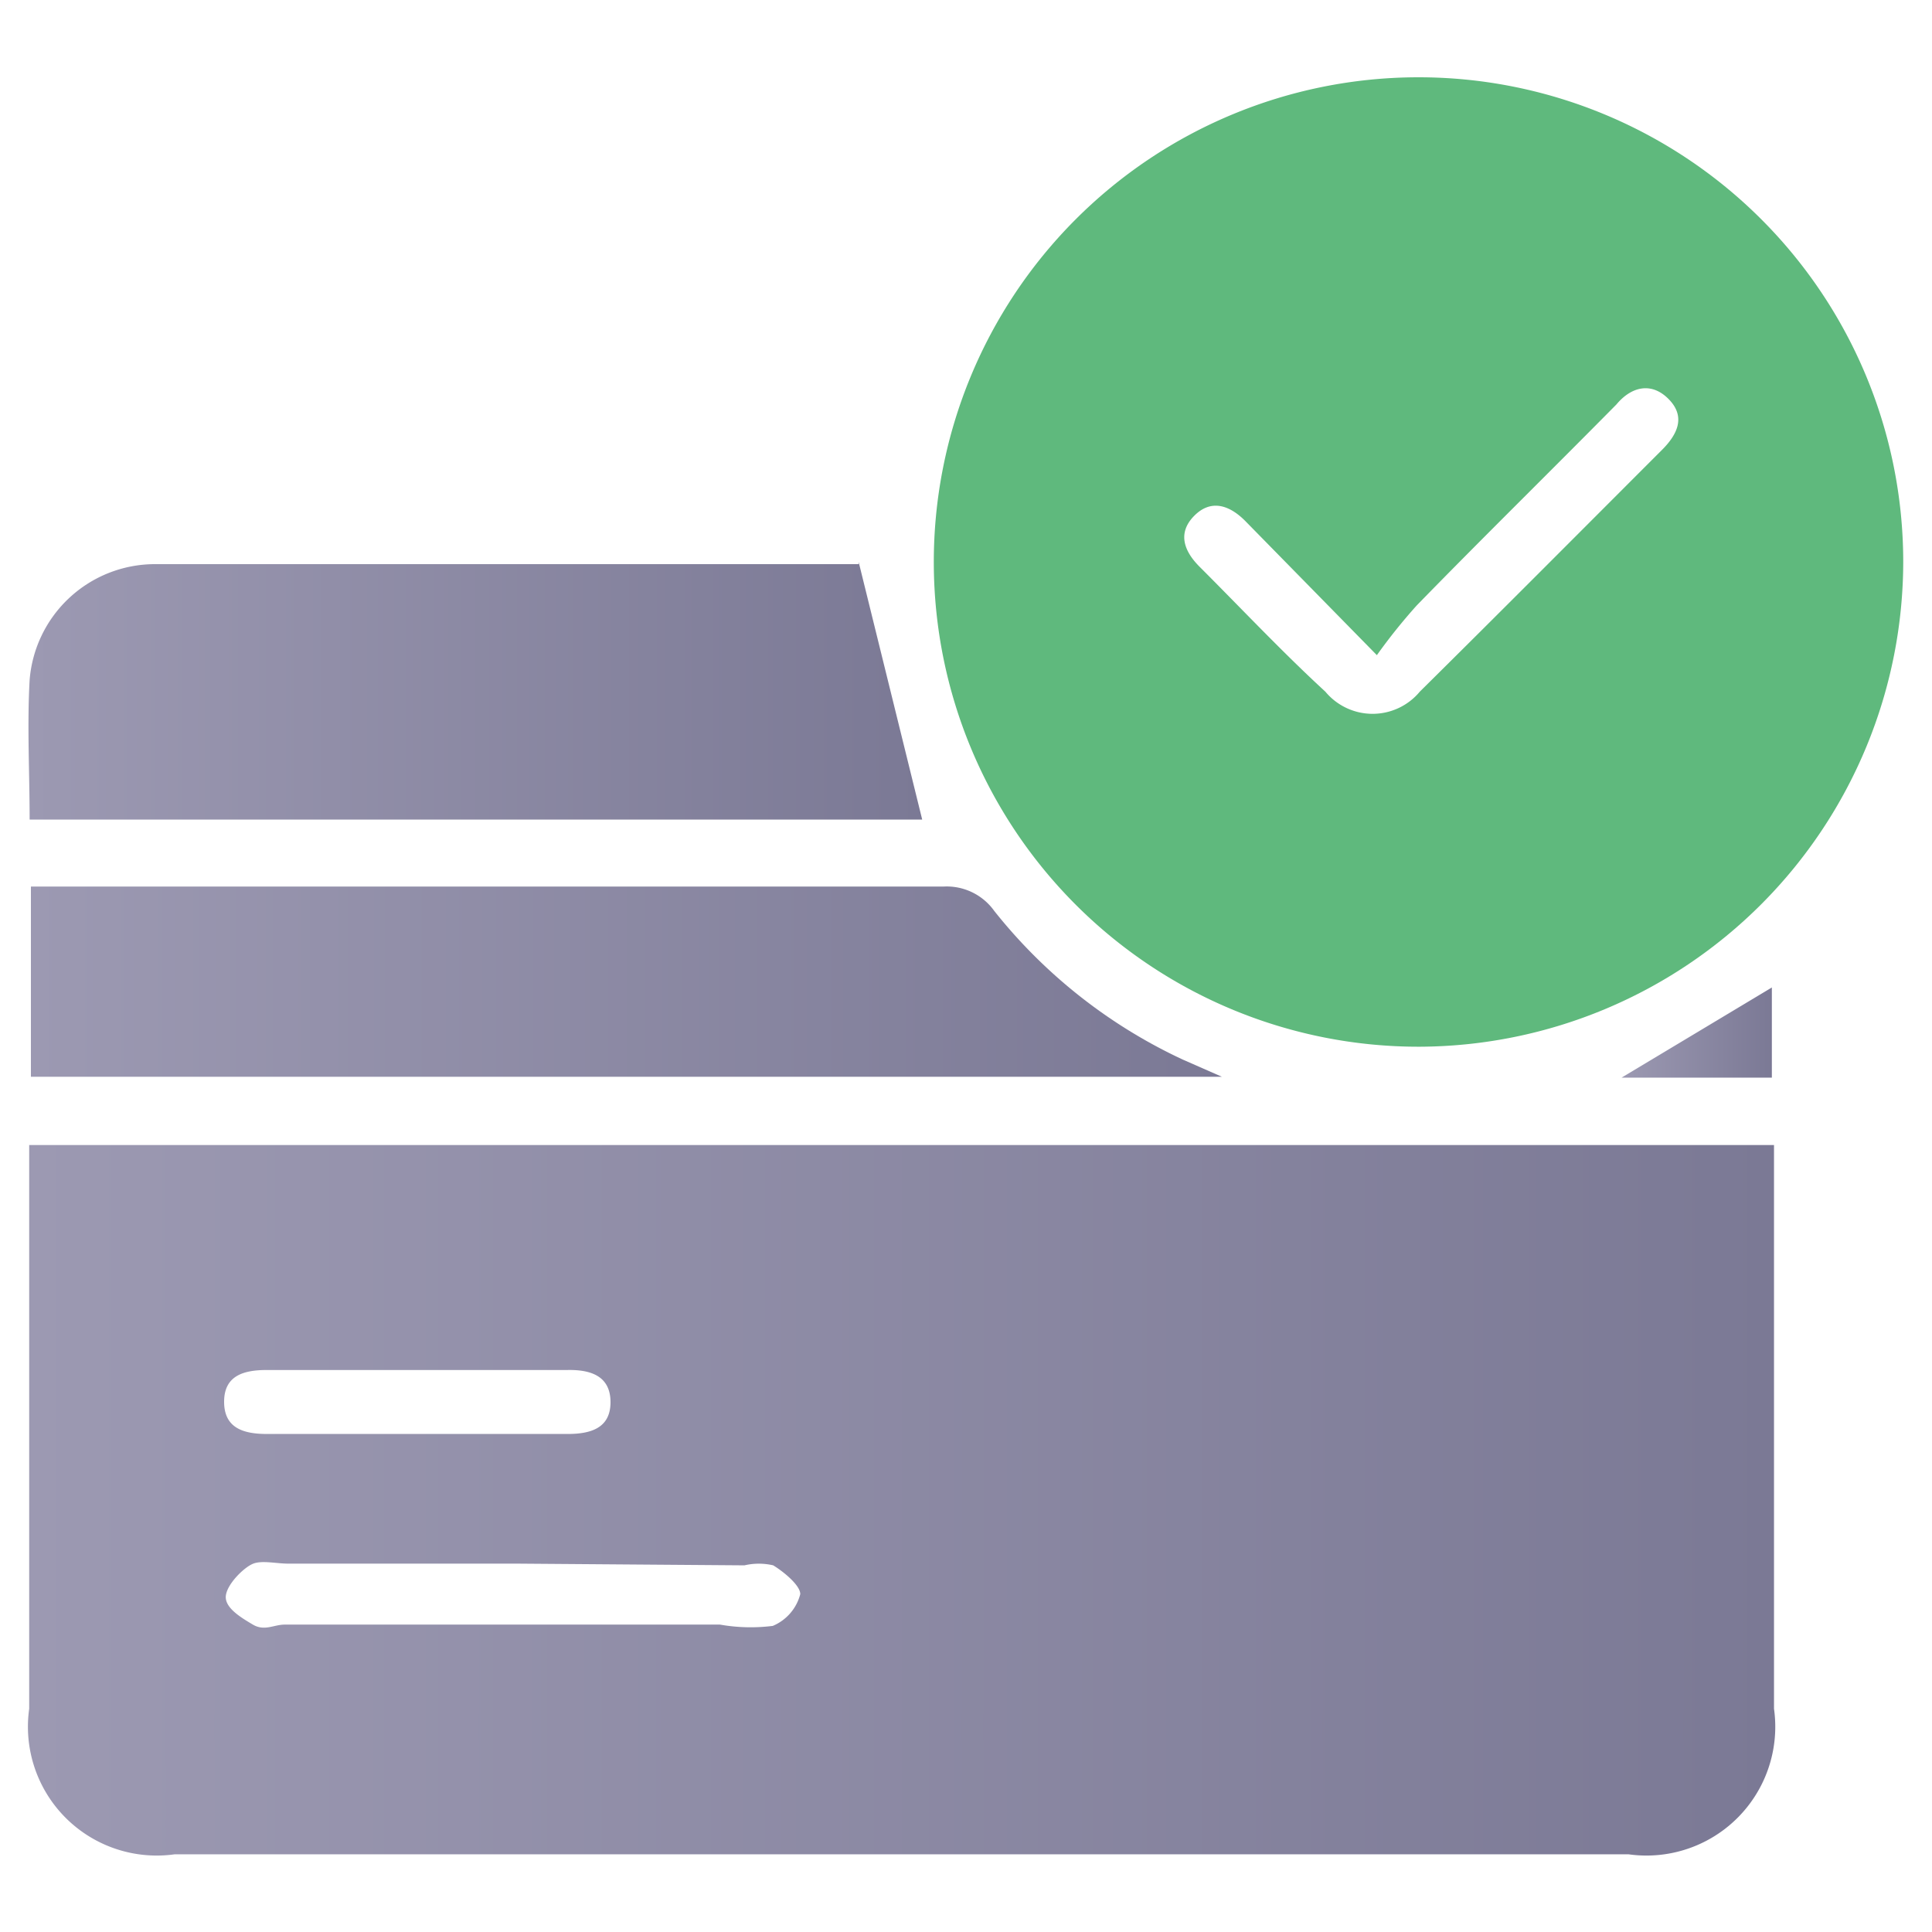
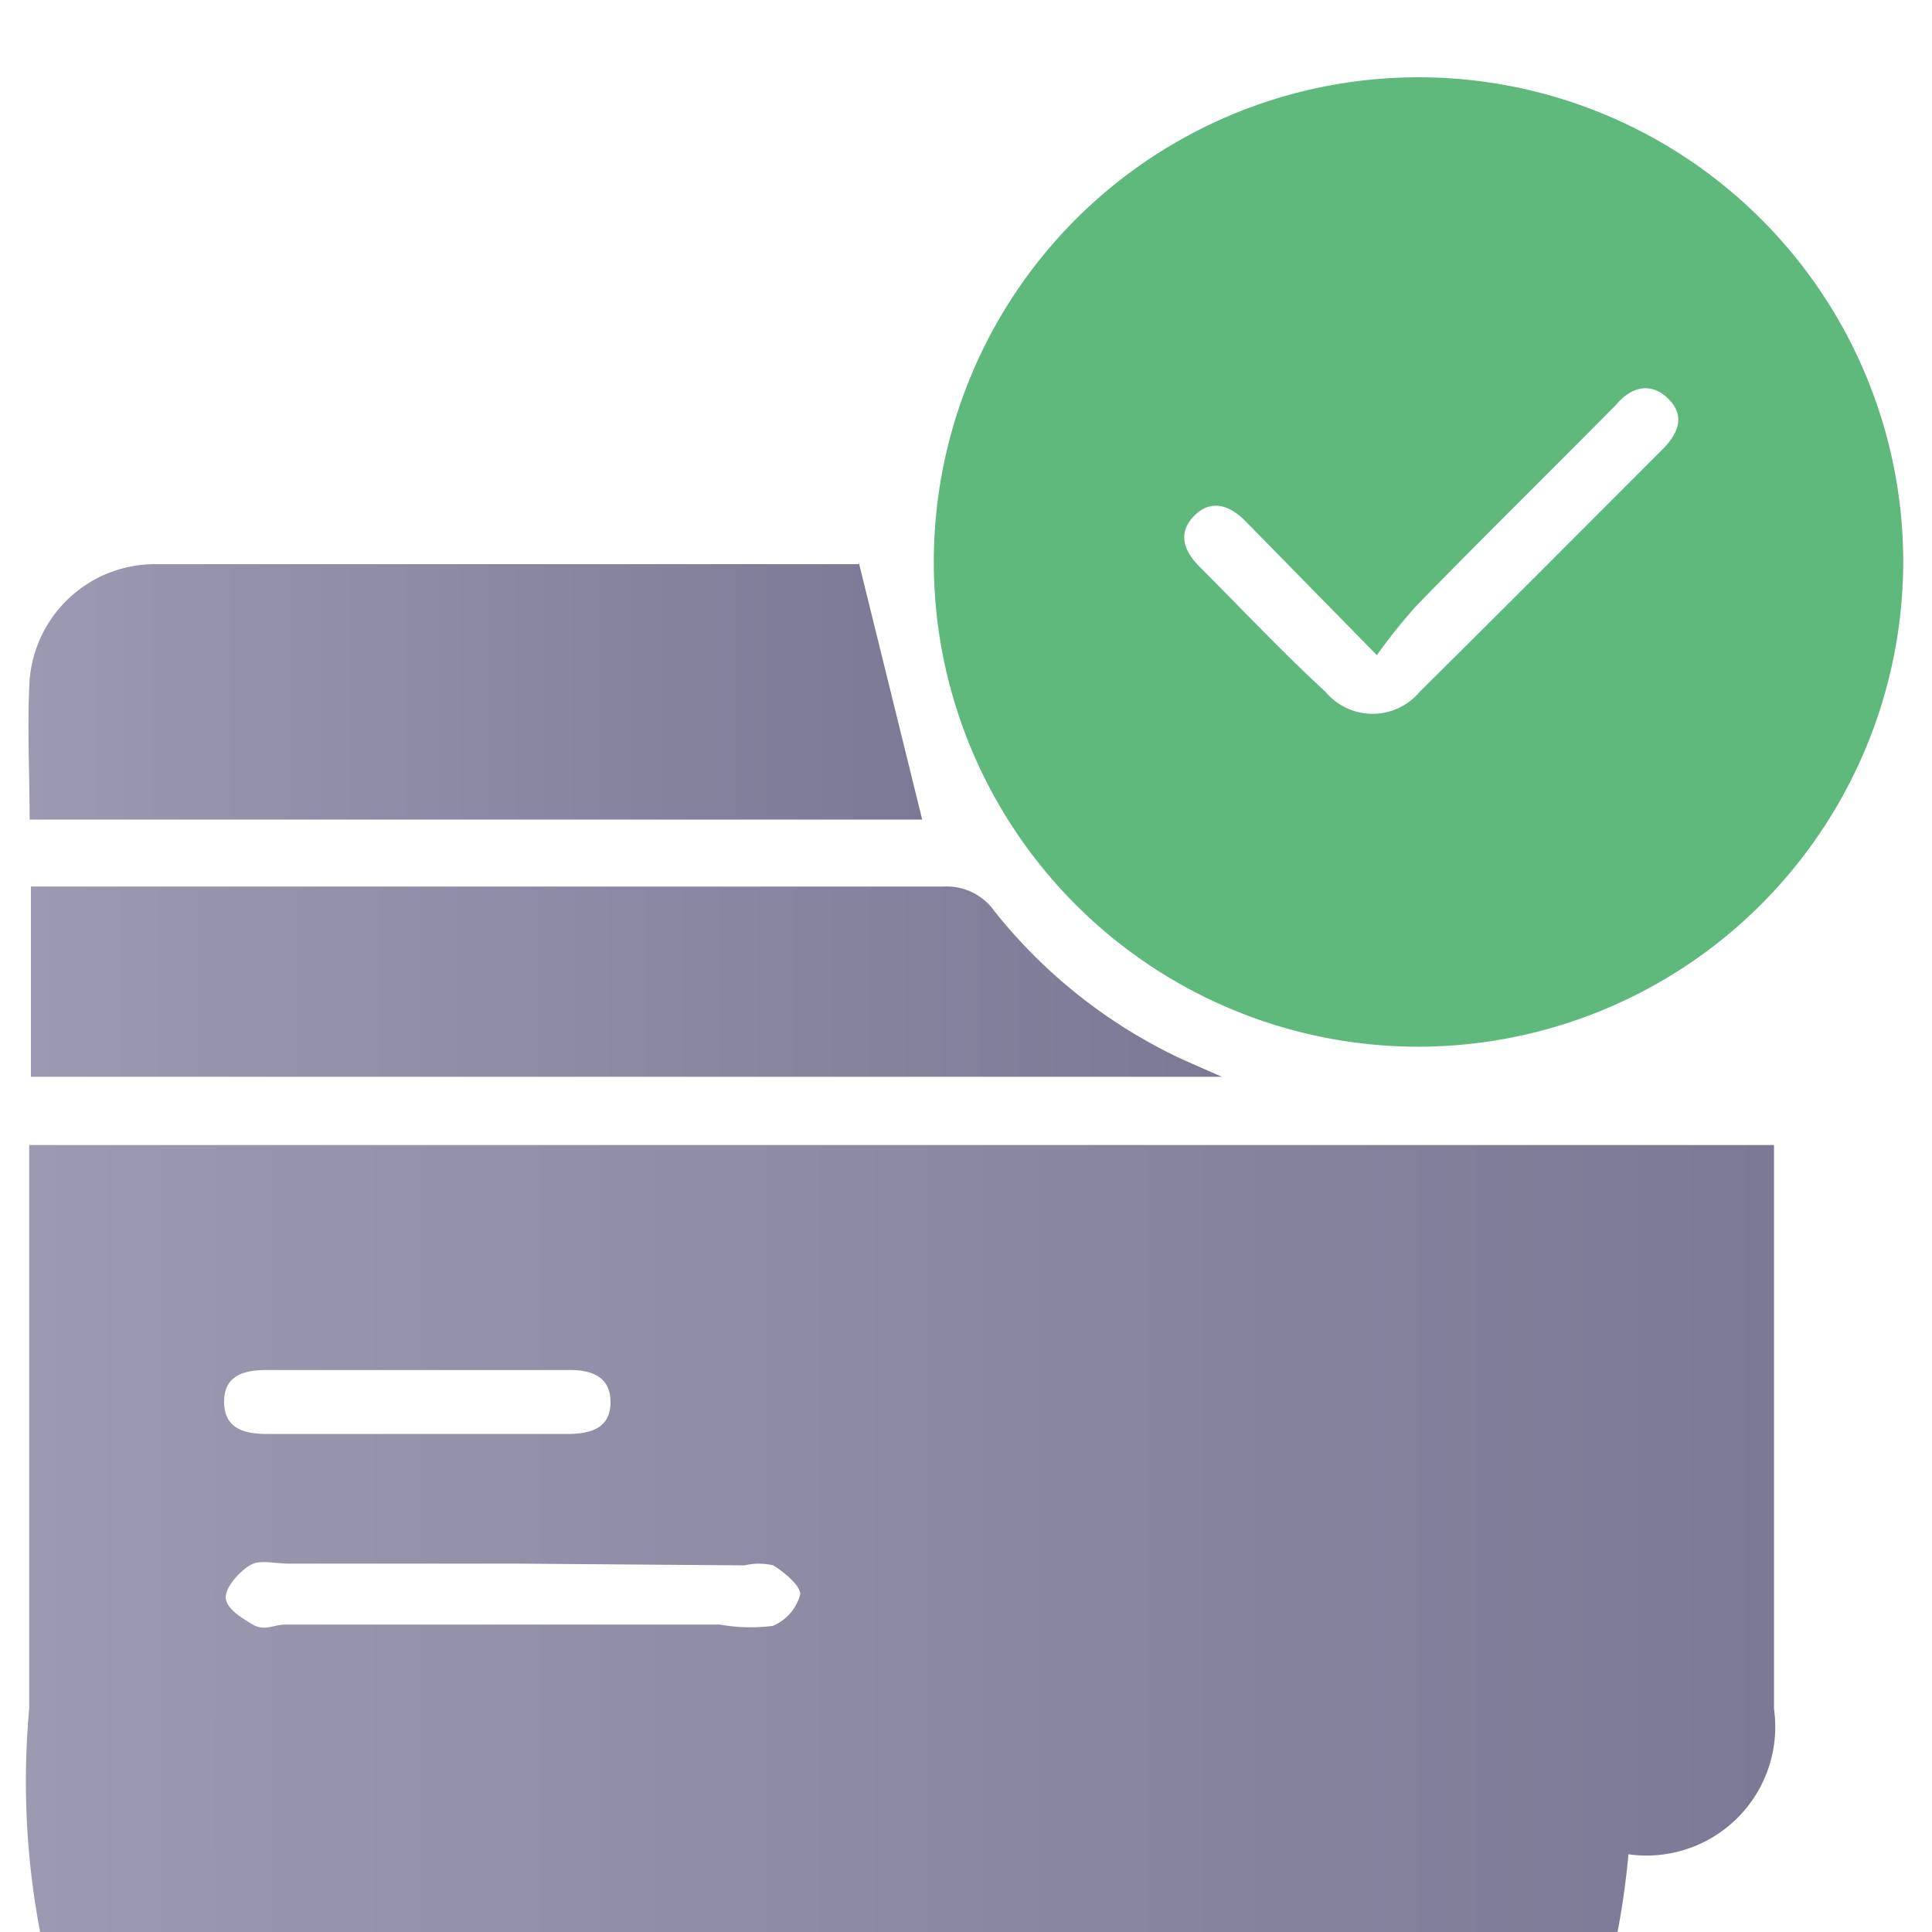
<svg xmlns="http://www.w3.org/2000/svg" xmlns:xlink="http://www.w3.org/1999/xlink" id="Layer_1" data-name="Layer 1" viewBox="0 0 45 45">
  <defs>
    <style>.cls-1{fill:url(#linear-gradient);}.cls-2{fill:#5fb97d;}.cls-3{fill:url(#linear-gradient-2);}.cls-4{fill:url(#linear-gradient-3);}.cls-5{fill:url(#linear-gradient-4);}</style>
    <linearGradient id="linear-gradient" x1="0.68" y1="34.94" x2="41.32" y2="34.94" gradientUnits="userSpaceOnUse">
      <stop offset="0" stop-color="#9c99b2" />
      <stop offset="1" stop-color="#7b7995" />
    </linearGradient>
    <linearGradient id="linear-gradient-2" x1="0.67" y1="16.06" x2="21.47" y2="16.06" xlink:href="#linear-gradient" />
    <linearGradient id="linear-gradient-3" x1="0.72" y1="22.84" x2="28.46" y2="22.84" xlink:href="#linear-gradient" />
    <linearGradient id="linear-gradient-4" x1="37.77" y1="24.05" x2="41.27" y2="24.05" xlink:href="#linear-gradient" />
  </defs>
-   <path class="cls-1" d="M.68,26.67H41.32V39.8a3,3,0,0,1-3.39,3.39q-16.93,0-33.86,0A3,3,0,0,1,.68,39.8V26.67Zm11.37,9.75H6.71c-.27,0-.6-.08-.81,0s-.61.47-.64.75.36.51.63.67.49,0,.74,0H16.77A4.11,4.11,0,0,0,18,37.87a1.1,1.1,0,0,0,.64-.74c0-.2-.37-.51-.63-.67a1.47,1.47,0,0,0-.67,0Zm-2.3-4.51H6.22c-.53,0-1,.12-1,.74s.46.75,1,.75h7c.53,0,1-.13,1-.74s-.46-.76-1-.75Z" />
+   <path class="cls-1" d="M.68,26.67H41.32V39.8a3,3,0,0,1-3.39,3.39A3,3,0,0,1,.68,39.8V26.67Zm11.37,9.75H6.71c-.27,0-.6-.08-.81,0s-.61.47-.64.75.36.51.63.67.49,0,.74,0H16.77A4.11,4.11,0,0,0,18,37.87a1.1,1.1,0,0,0,.64-.74c0-.2-.37-.51-.63-.67a1.47,1.47,0,0,0-.67,0Zm-2.3-4.51H6.22c-.53,0-1,.12-1,.74s.46.75,1,.75h7c.53,0,1-.13,1-.74s-.46-.76-1-.75Z" />
  <path class="cls-2" d="M33.07,24.38A11.29,11.29,0,1,1,44.33,13.06,11.31,11.31,0,0,1,33.07,24.38Zm-1-9.12L29,12.13c-.37-.37-.8-.51-1.19-.11s-.23.82.13,1.18c1,1,1.94,2,2.93,2.91a1.43,1.43,0,0,0,2.2,0c1.89-1.87,3.76-3.75,5.64-5.63.36-.36.56-.77.16-1.18S38,9,37.65,9.42C36.09,11,34.53,12.53,33,14.1A13.14,13.14,0,0,0,32.07,15.26Z" />
  <path class="cls-3" d="M20,13.09l1.48,6H.69c0-1.1-.06-2.18,0-3.25a2.93,2.93,0,0,1,2.91-2.7c1.23,0,2.46,0,3.69,0H20Z" />
  <path class="cls-4" d="M28.46,25.08H.72V20.65c.26,0,.52,0,.79,0,6.82,0,13.64,0,20.46,0a1.36,1.36,0,0,1,1.19.57,12.16,12.16,0,0,0,4.39,3.46Z" />
-   <path class="cls-5" d="M41.27,25.1h-3.5L41.27,23Z" />
</svg>